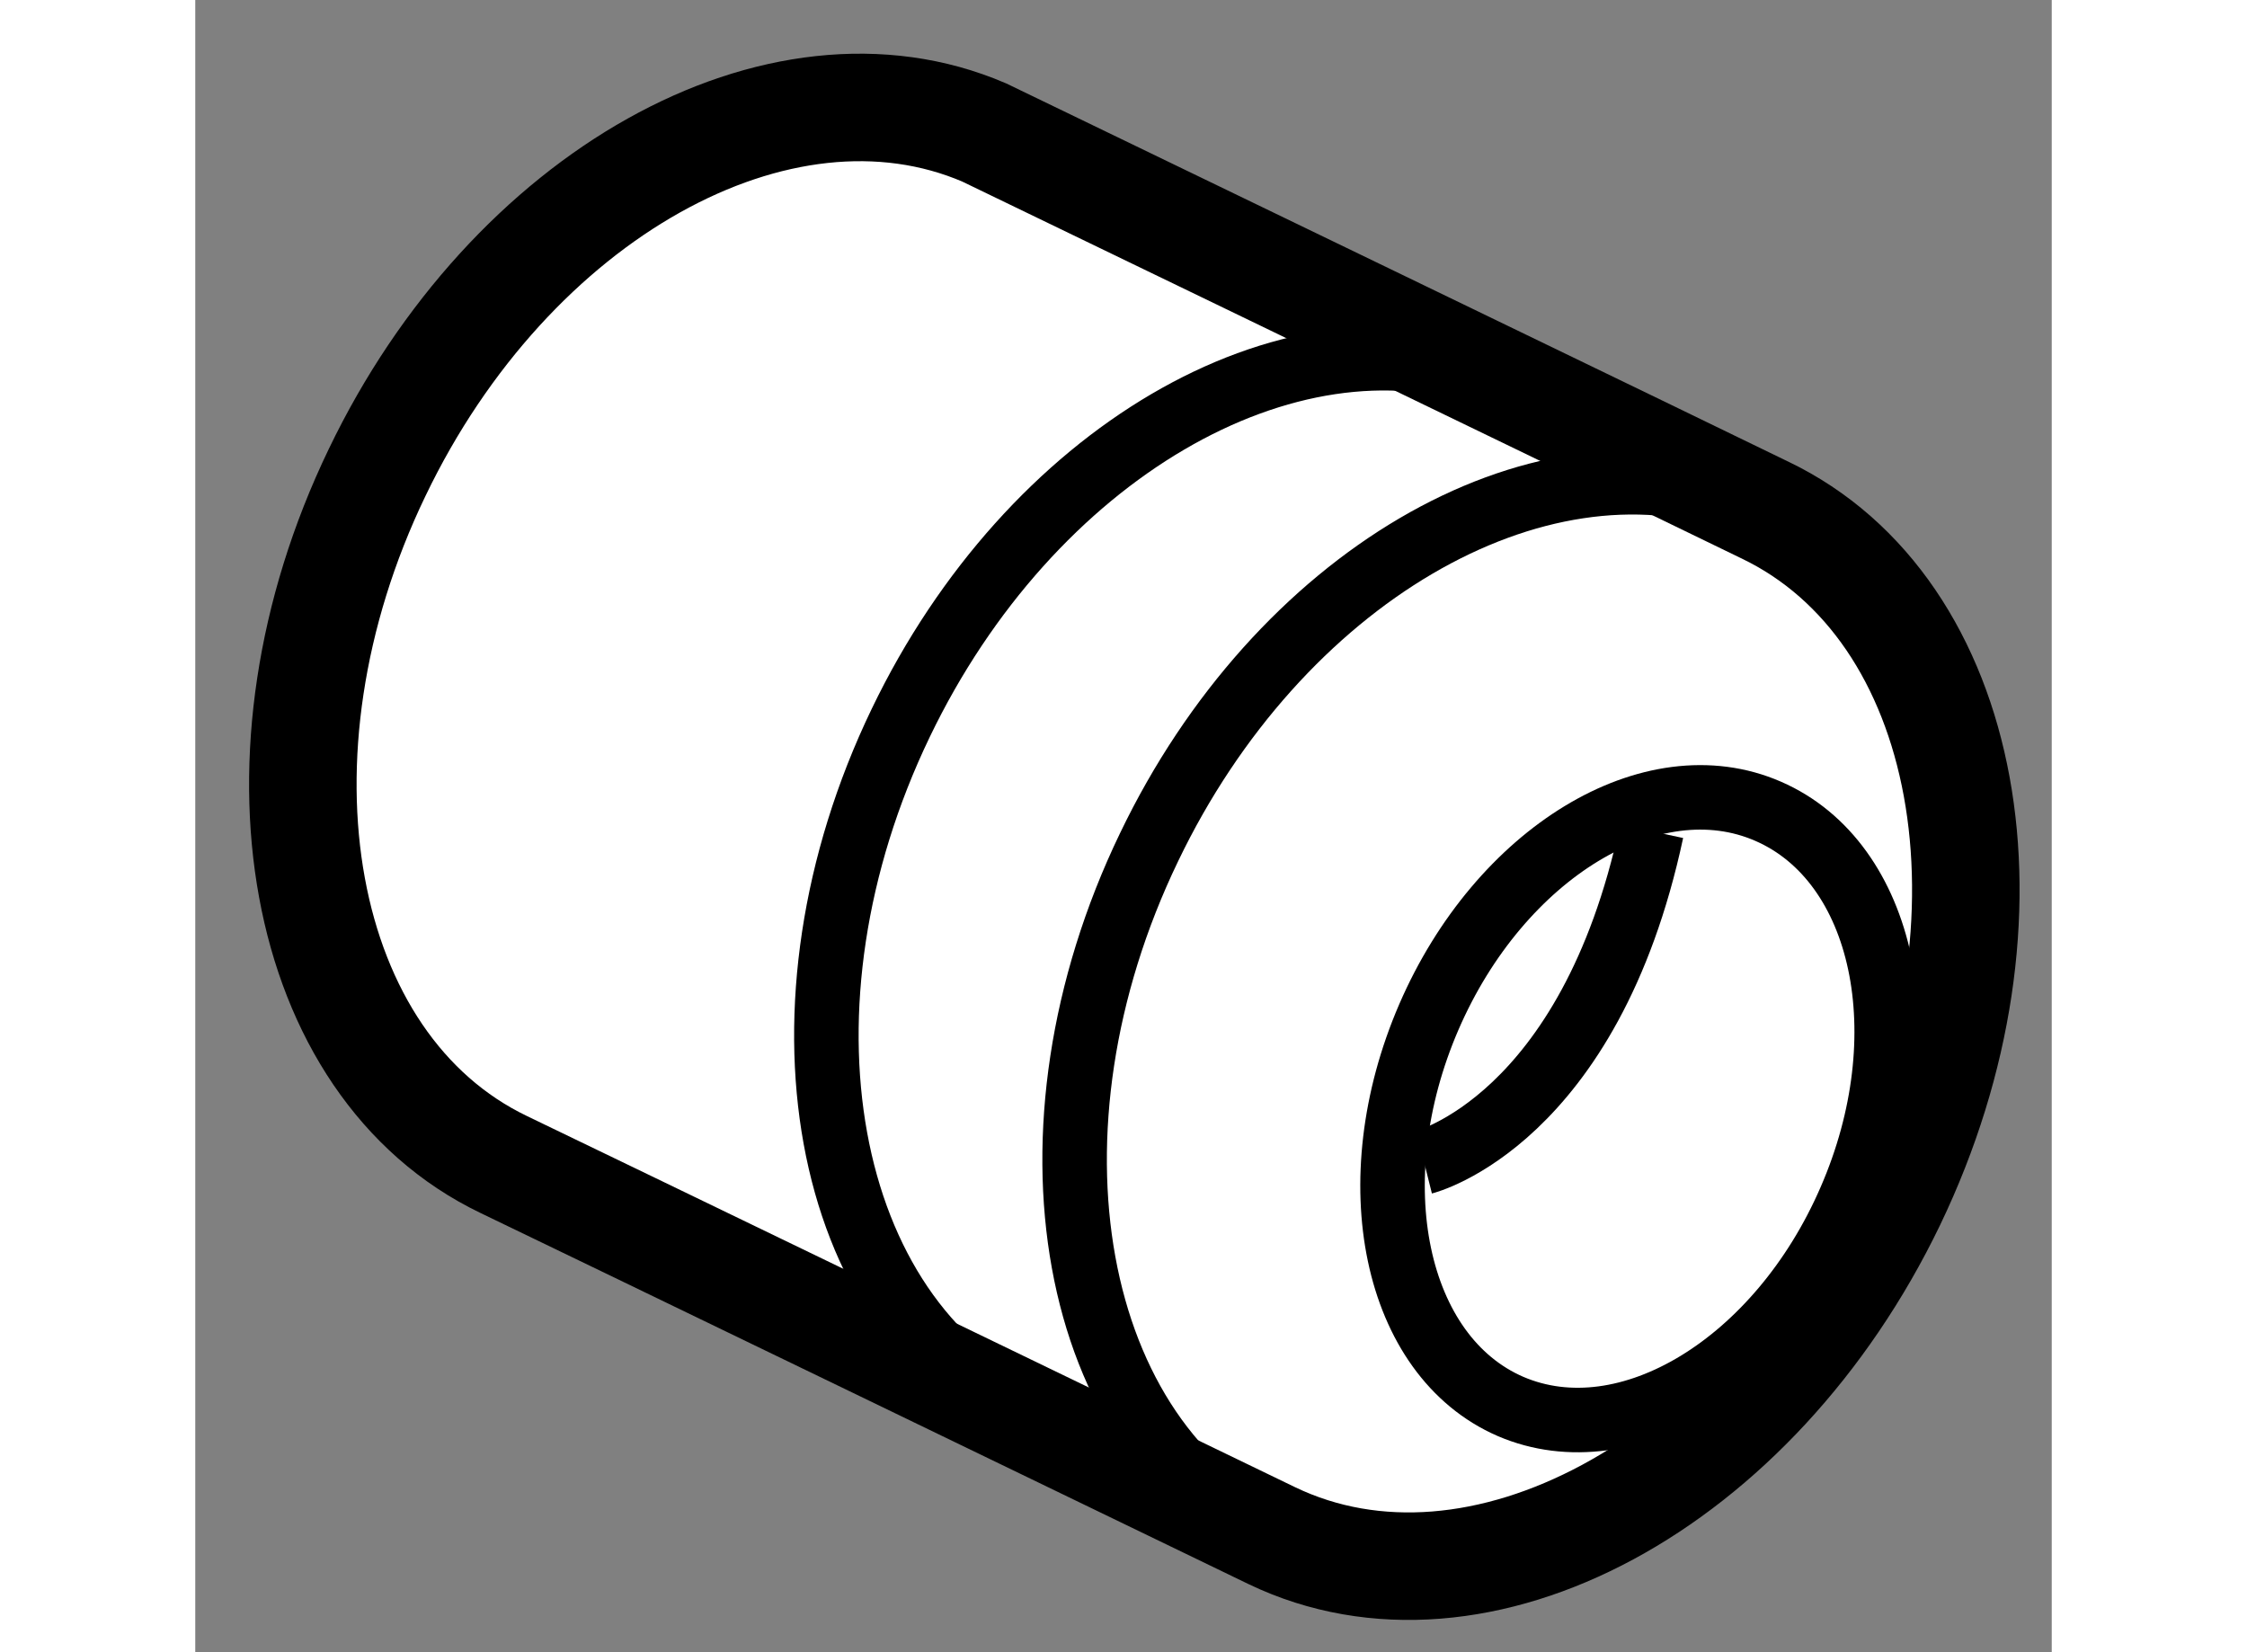
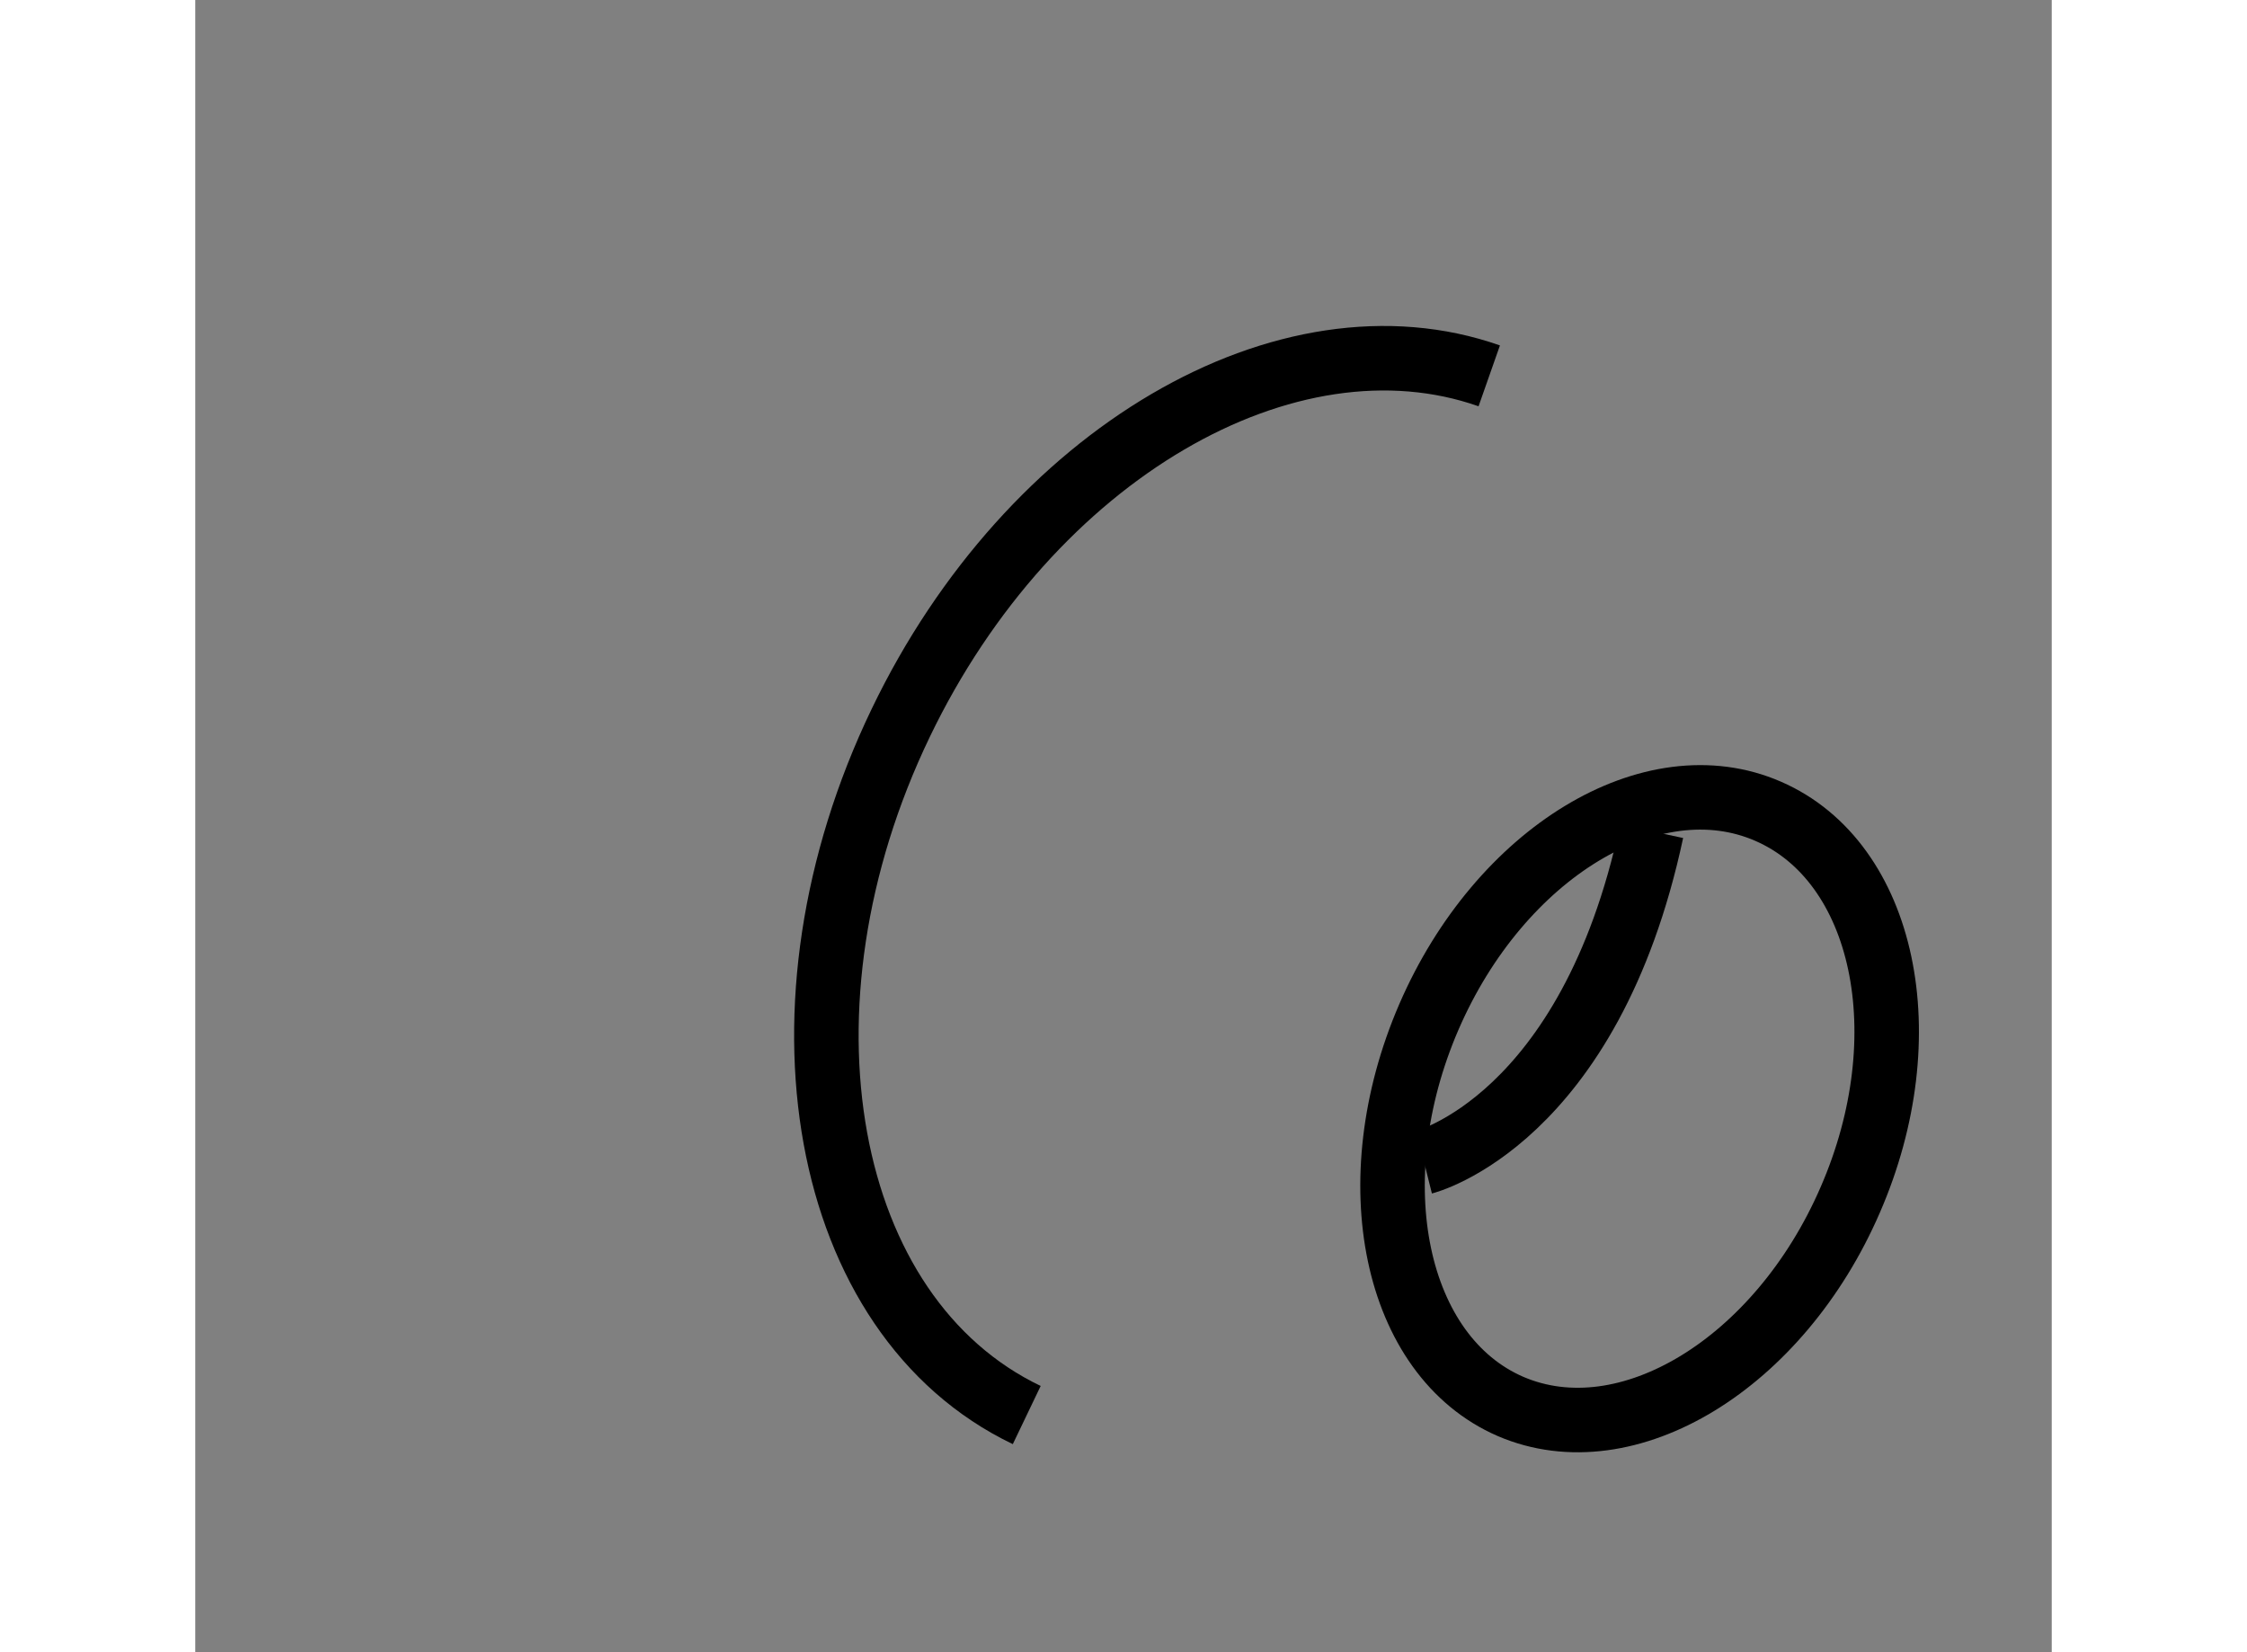
<svg xmlns="http://www.w3.org/2000/svg" version="1.1" x="0px" y="0px" width="244.8px" height="180px" viewBox="20.353 71.192 8.634 7.684" enable-background="new 0 0 244.8 180" xml:space="preserve">
  <rect x="20.353" y="71.192" width="8.634" height="7.684" fill="#808080" stroke="none" />
  <g>
-     <path fill="#FFFFFF" stroke="#000000" stroke-width="0.5" d="M25.36,78.334c0.958,0.46,2.248-0.235,2.883-1.554       c0.633-1.318,0.369-2.756-0.59-3.216c-0.046-0.024-3.631-1.756-3.631-1.756c-0.951-0.408-2.203,0.29-2.823,1.581       c-0.635,1.317-0.37,2.759,0.589,3.219C21.842,76.633,25.36,78.334,25.36,78.334z" />
-     <path fill="none" stroke="#000000" stroke-width="0.3" d="M25.374,78.351c-0.957-0.459-1.22-1.902-0.585-3.219       c0.601-1.252,1.796-1.944,2.736-1.616" />
    <path fill="none" stroke="#000000" stroke-width="0.3" d="M24.22,77.773c-0.958-0.459-1.22-1.902-0.586-3.219       c0.602-1.252,1.798-1.944,2.737-1.614" />
    <path fill="none" stroke="#000000" stroke-width="0.3" d="M26.09,75.922c-0.331,0.766-0.16,1.577,0.38,1.811      c0.542,0.233,1.25-0.199,1.58-0.961c0.332-0.763,0.161-1.571-0.382-1.807C27.127,74.729,26.42,75.159,26.09,75.922z" />
    <path fill="none" stroke="#000000" stroke-width="0.3" d="M26.068,76.597c0,0,0.77-0.192,1.058-1.539" />
  </g>
</svg>